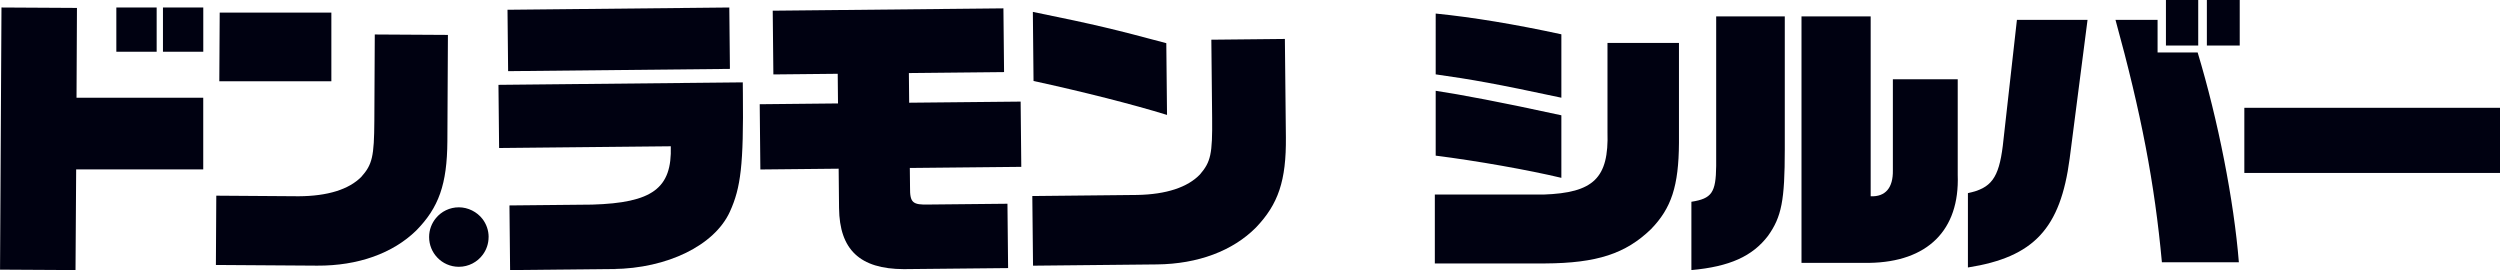
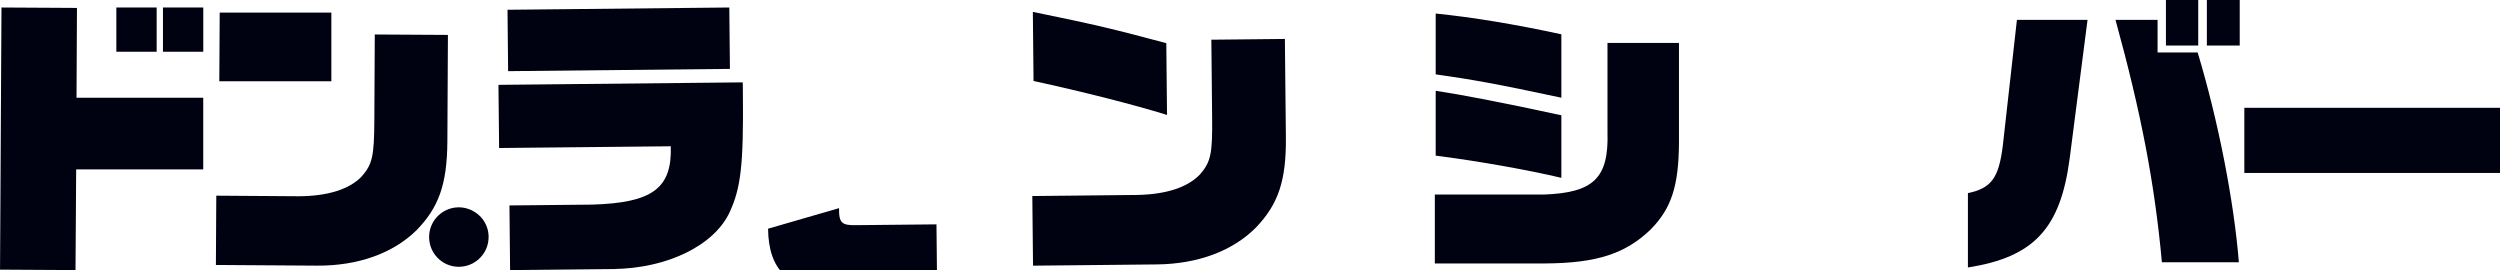
<svg xmlns="http://www.w3.org/2000/svg" id="_レイヤー_2" data-name="レイヤー 2" viewBox="0 0 693.88 74.96">
  <defs>
    <style>
      .cls-1 {
        fill: #000111;
        stroke-width: 0px;
      }
    </style>
  </defs>
  <g id="_レイヤー_2-2" data-name="レイヤー 2">
    <g>
      <g>
        <path class="cls-1" d="M141.41,57.02l22.96-.23c16.7-.5,22.18-4.5,21.81-16.19l-47.65.48-.18-17.53,67.81-.69.03,3.04c.2,19.83-.56,26.18-3.62,32.88-4.27,9.34-17.37,15.73-32.43,15.89l-28.56.29-.18-17.94ZM140.86,2.71l61.56-.63.17,17.04-61.56.63-.17-17.04Z" />
-         <path class="cls-1" d="M232.88,57.77l-.11-10.95-21.73.22-.18-18.11,21.73-.22-.08-8.23-17.86.18-.18-17.69,64.03-.65.18,17.69-26.42.27.08,8.23,30.94-.31.18,18.11-30.94.31.06,5.43c-.04,4.2.71,4.85,5.23,4.72l21.81-.22.18,17.86-28.97.29c-12.18-.04-17.83-5.42-17.95-16.94Z" />
+         <path class="cls-1" d="M232.88,57.77c-.04,4.2.71,4.85,5.23,4.72l21.81-.22.18,17.86-28.97.29c-12.18-.04-17.83-5.42-17.95-16.94Z" />
        <path class="cls-1" d="M286.53,54.41l29.13-.3c8.06-.16,13.97-2.12,17.39-5.69,3.01-3.49,3.48-5.71,3.38-15.67l-.22-21.73,20.41-.21.28,27.24c.12,12.1-2.11,18.62-8.31,25.1-6.44,6.49-16.11,10.12-27.47,10.24l-34.4.35-.2-19.34ZM286.86,22.47l-.19-19.17c18.06,3.69,22.43,4.79,37.04,8.68l.2,19.92c-9.25-2.87-23.6-6.51-37.05-9.42Z" />
        <g>
          <path class="cls-1" d="M60.03,54.31l22.88.16c8.02-.04,13.93-1.89,17.38-5.39,3.05-3.42,3.55-5.63,3.61-15.53l.12-23.98,20.3.12-.15,29.46c-.07,12.03-2.4,18.48-8.65,24.83-6.5,6.35-16.18,9.81-27.48,9.75l-28.12-.19.11-19.23ZM60.87,22.56l.11-19.07h30.99v19.07h-31.09Z" />
          <path class="cls-1" d="M135.61,65.79c0,1.84-.6,3.54-1.62,4.91-1.5,2.03-3.92,3.35-6.64,3.35-2.36,0-4.5-.99-6-2.59-1.4-1.48-2.25-3.47-2.25-5.67,0-2,.71-3.82,1.89-5.25,1.51-1.84,3.81-3,6.37-3s5.04,1.27,6.55,3.23c1.07,1.39,1.71,3.14,1.71,5.03Z" />
          <g>
            <path class="cls-1" d="M21.14,47.01l-.18,27.95-20.95-.12L.41,2.08l20.95.12-.12,24.92h35.17v19.89H21.14Z" />
            <g>
              <polygon class="cls-1" points="43.48 14.36 37.89 14.36 32.29 14.36 32.29 8.6 32.29 2.08 38.2 2.08 43.48 2.08 43.48 8.02 43.48 14.36" />
              <polygon class="cls-1" points="56.42 14.36 52.55 14.36 45.23 14.36 45.23 8.5 45.23 2.08 51.49 2.08 56.42 2.08 56.42 8.41 56.42 14.36" />
            </g>
          </g>
        </g>
      </g>
      <g>
        <path class="cls-1" d="M428.4,54c13.92-.48,18.16-4.56,17.76-17.36V11.92h19.84v27.76c-.08,11.92-2.08,18.08-7.76,23.92-7.04,6.8-14.96,9.44-29.44,9.52h-30.56v-19.12h30.16ZM433.36,27.12c-18.32-3.92-24.72-5.04-34.88-6.48V3.76c10.32,1.04,21.92,2.96,34.88,5.76v17.6ZM433.36,49.36c-9.04-2.16-23.44-4.72-34.88-6.16v-18c6.88,1.04,18,3.12,34.88,6.8v17.36Z" />
-         <path class="cls-1" d="M495.37,41.52c0,14.08-.88,18.64-4.64,23.92-4.32,5.68-10.64,8.56-21.28,9.52v-18.96c5.68-.88,6.8-2.56,6.88-9.92V4.56h19.04v36.96ZM500.01,4.56h19.2v49.92c4.08.16,6.24-2.32,6.16-7.2v-25.28h18v26.56c.56,15.36-8.4,24.16-24.56,24.4h-18.8V4.56Z" />
        <path class="cls-1" d="M546.2,53.6c6.48-1.36,8.56-4.16,9.68-13.12l3.92-34.96h19.6l-4.96,38.48c-2.56,19.44-9.92,27.36-28.24,30.24v-20.64ZM600.04,72.8c-2-21.84-5.76-41.44-12.88-67.28h11.68v9.04h11.12c5.68,18.8,10.08,41.2,11.44,58.24h-21.36ZM601.16,0h8.96v12.64h-8.96V0ZM612.52,0h9.12v12.64h-9.12V0Z" />
        <path class="cls-1" d="M622.92,29.92h70.96v18.08h-70.96v-18.08Z" />
      </g>
    </g>
  </g>
</svg>